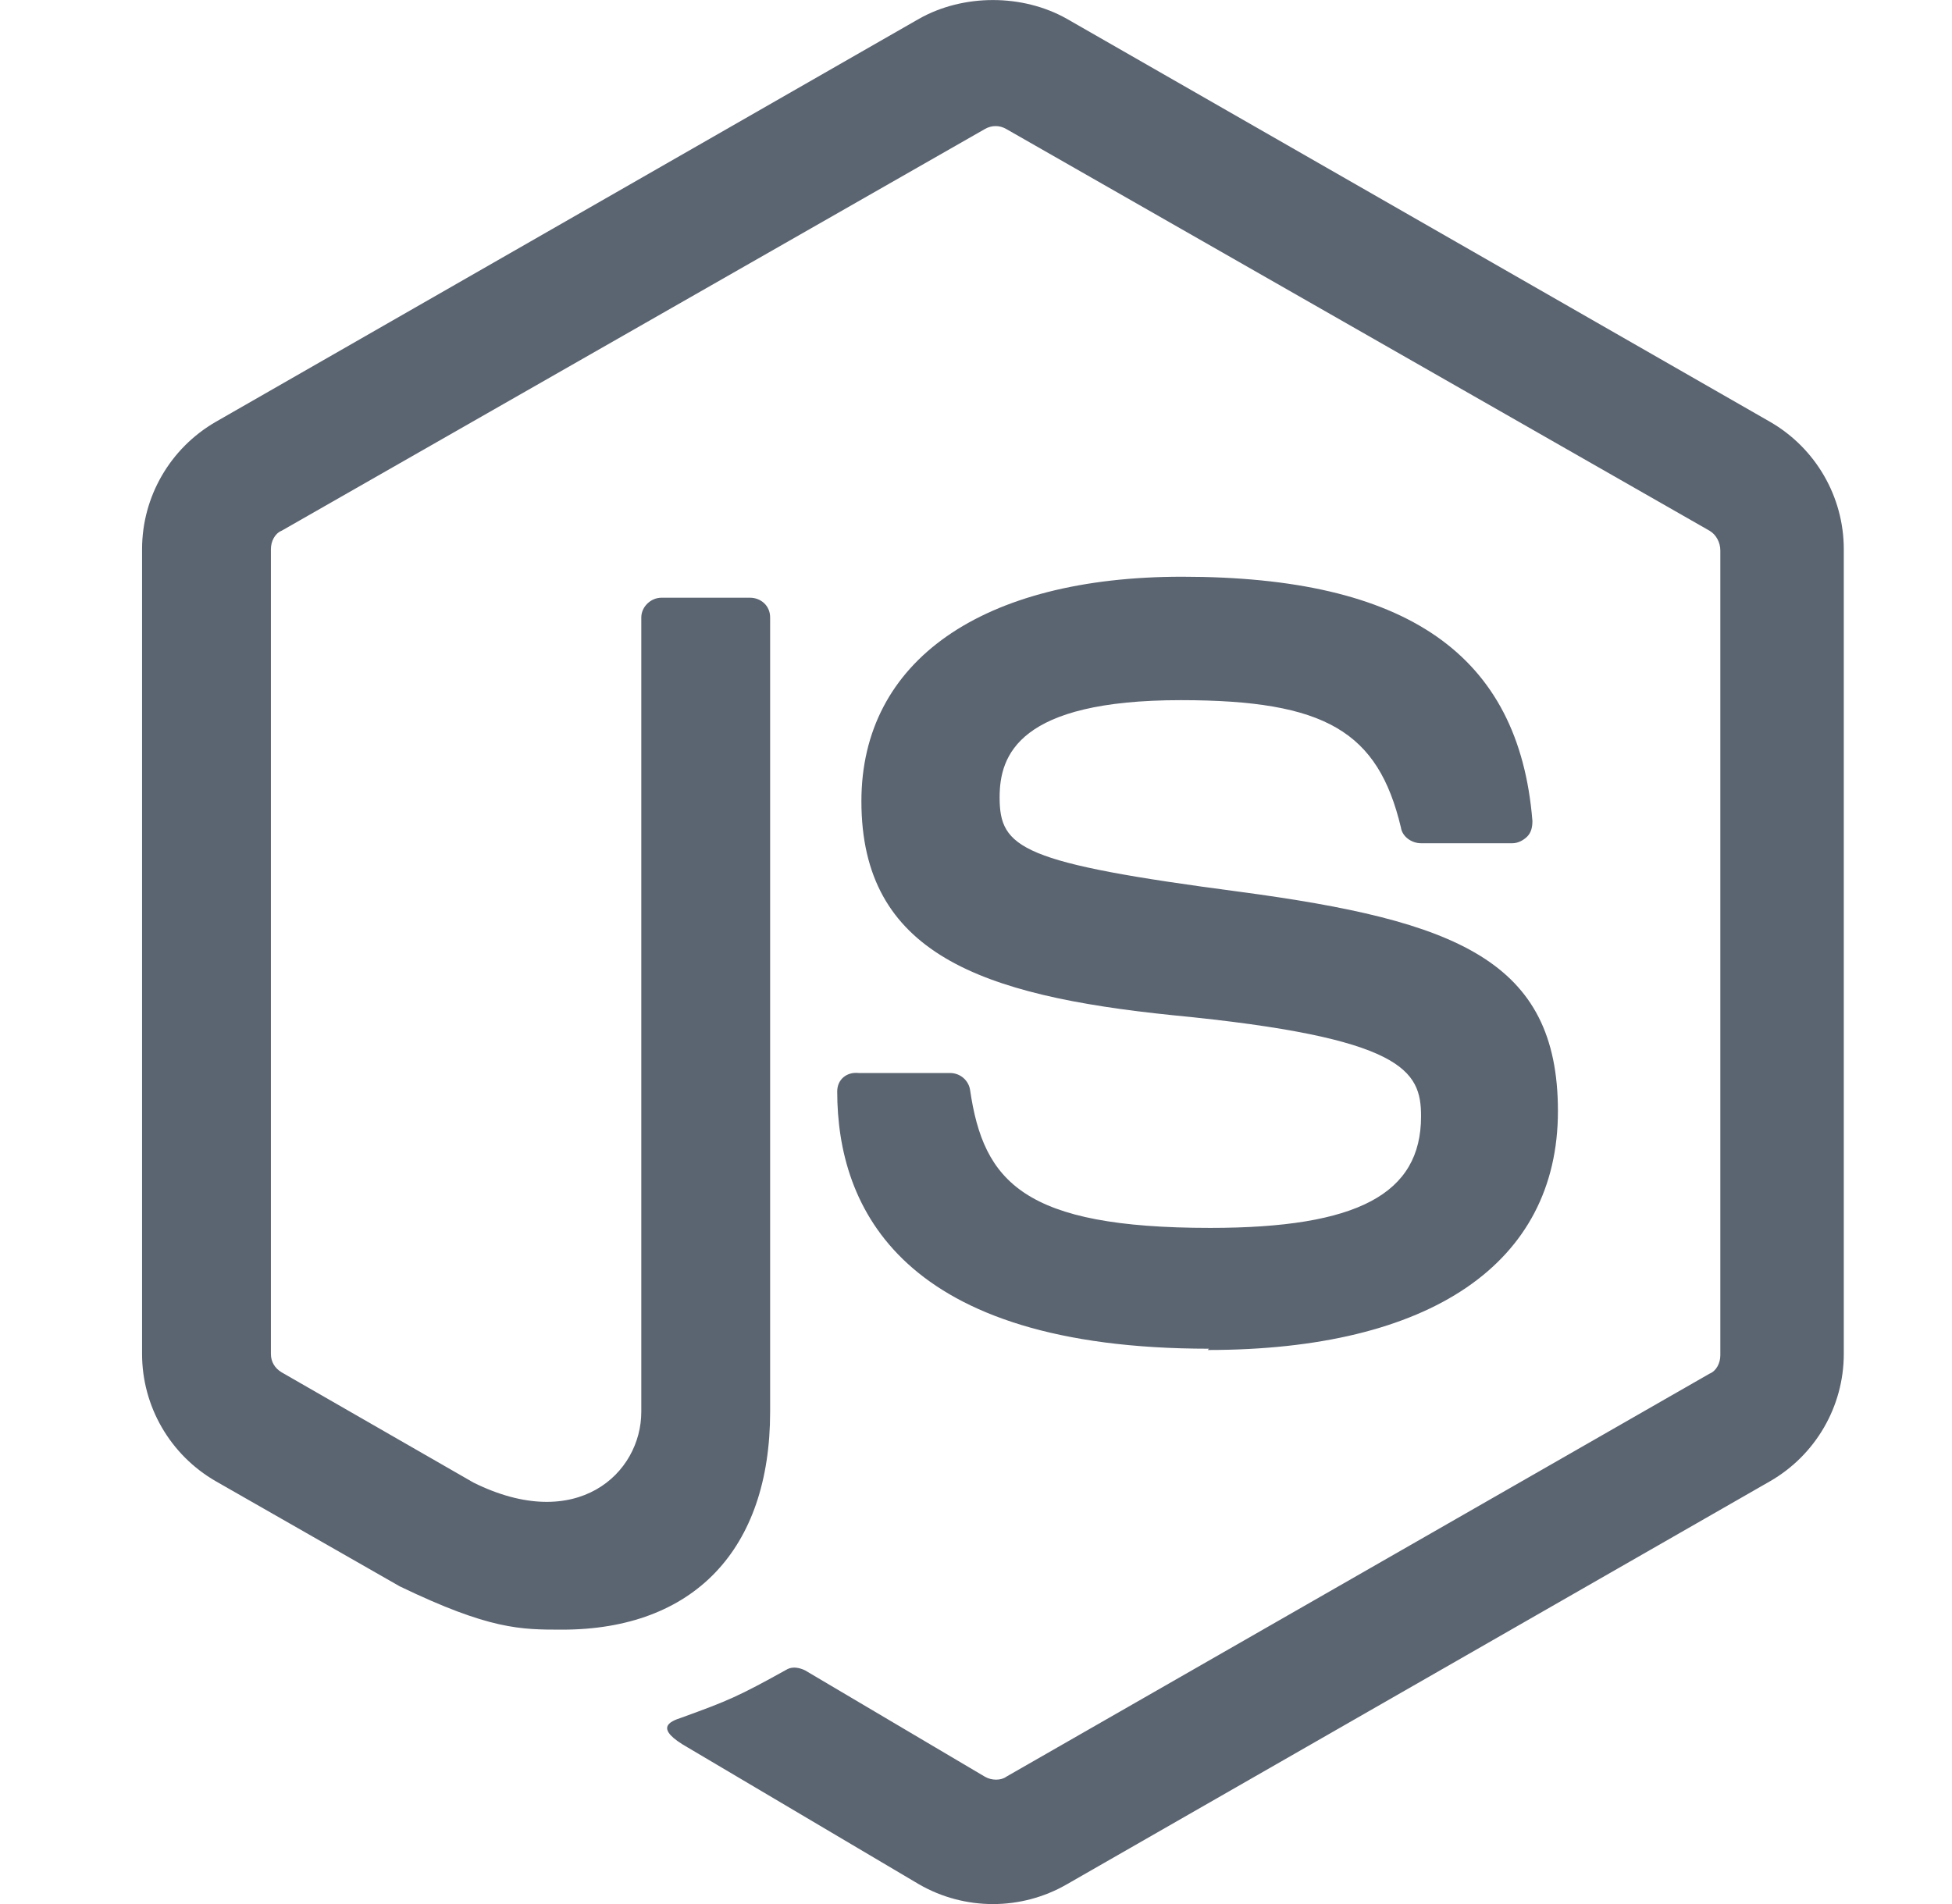
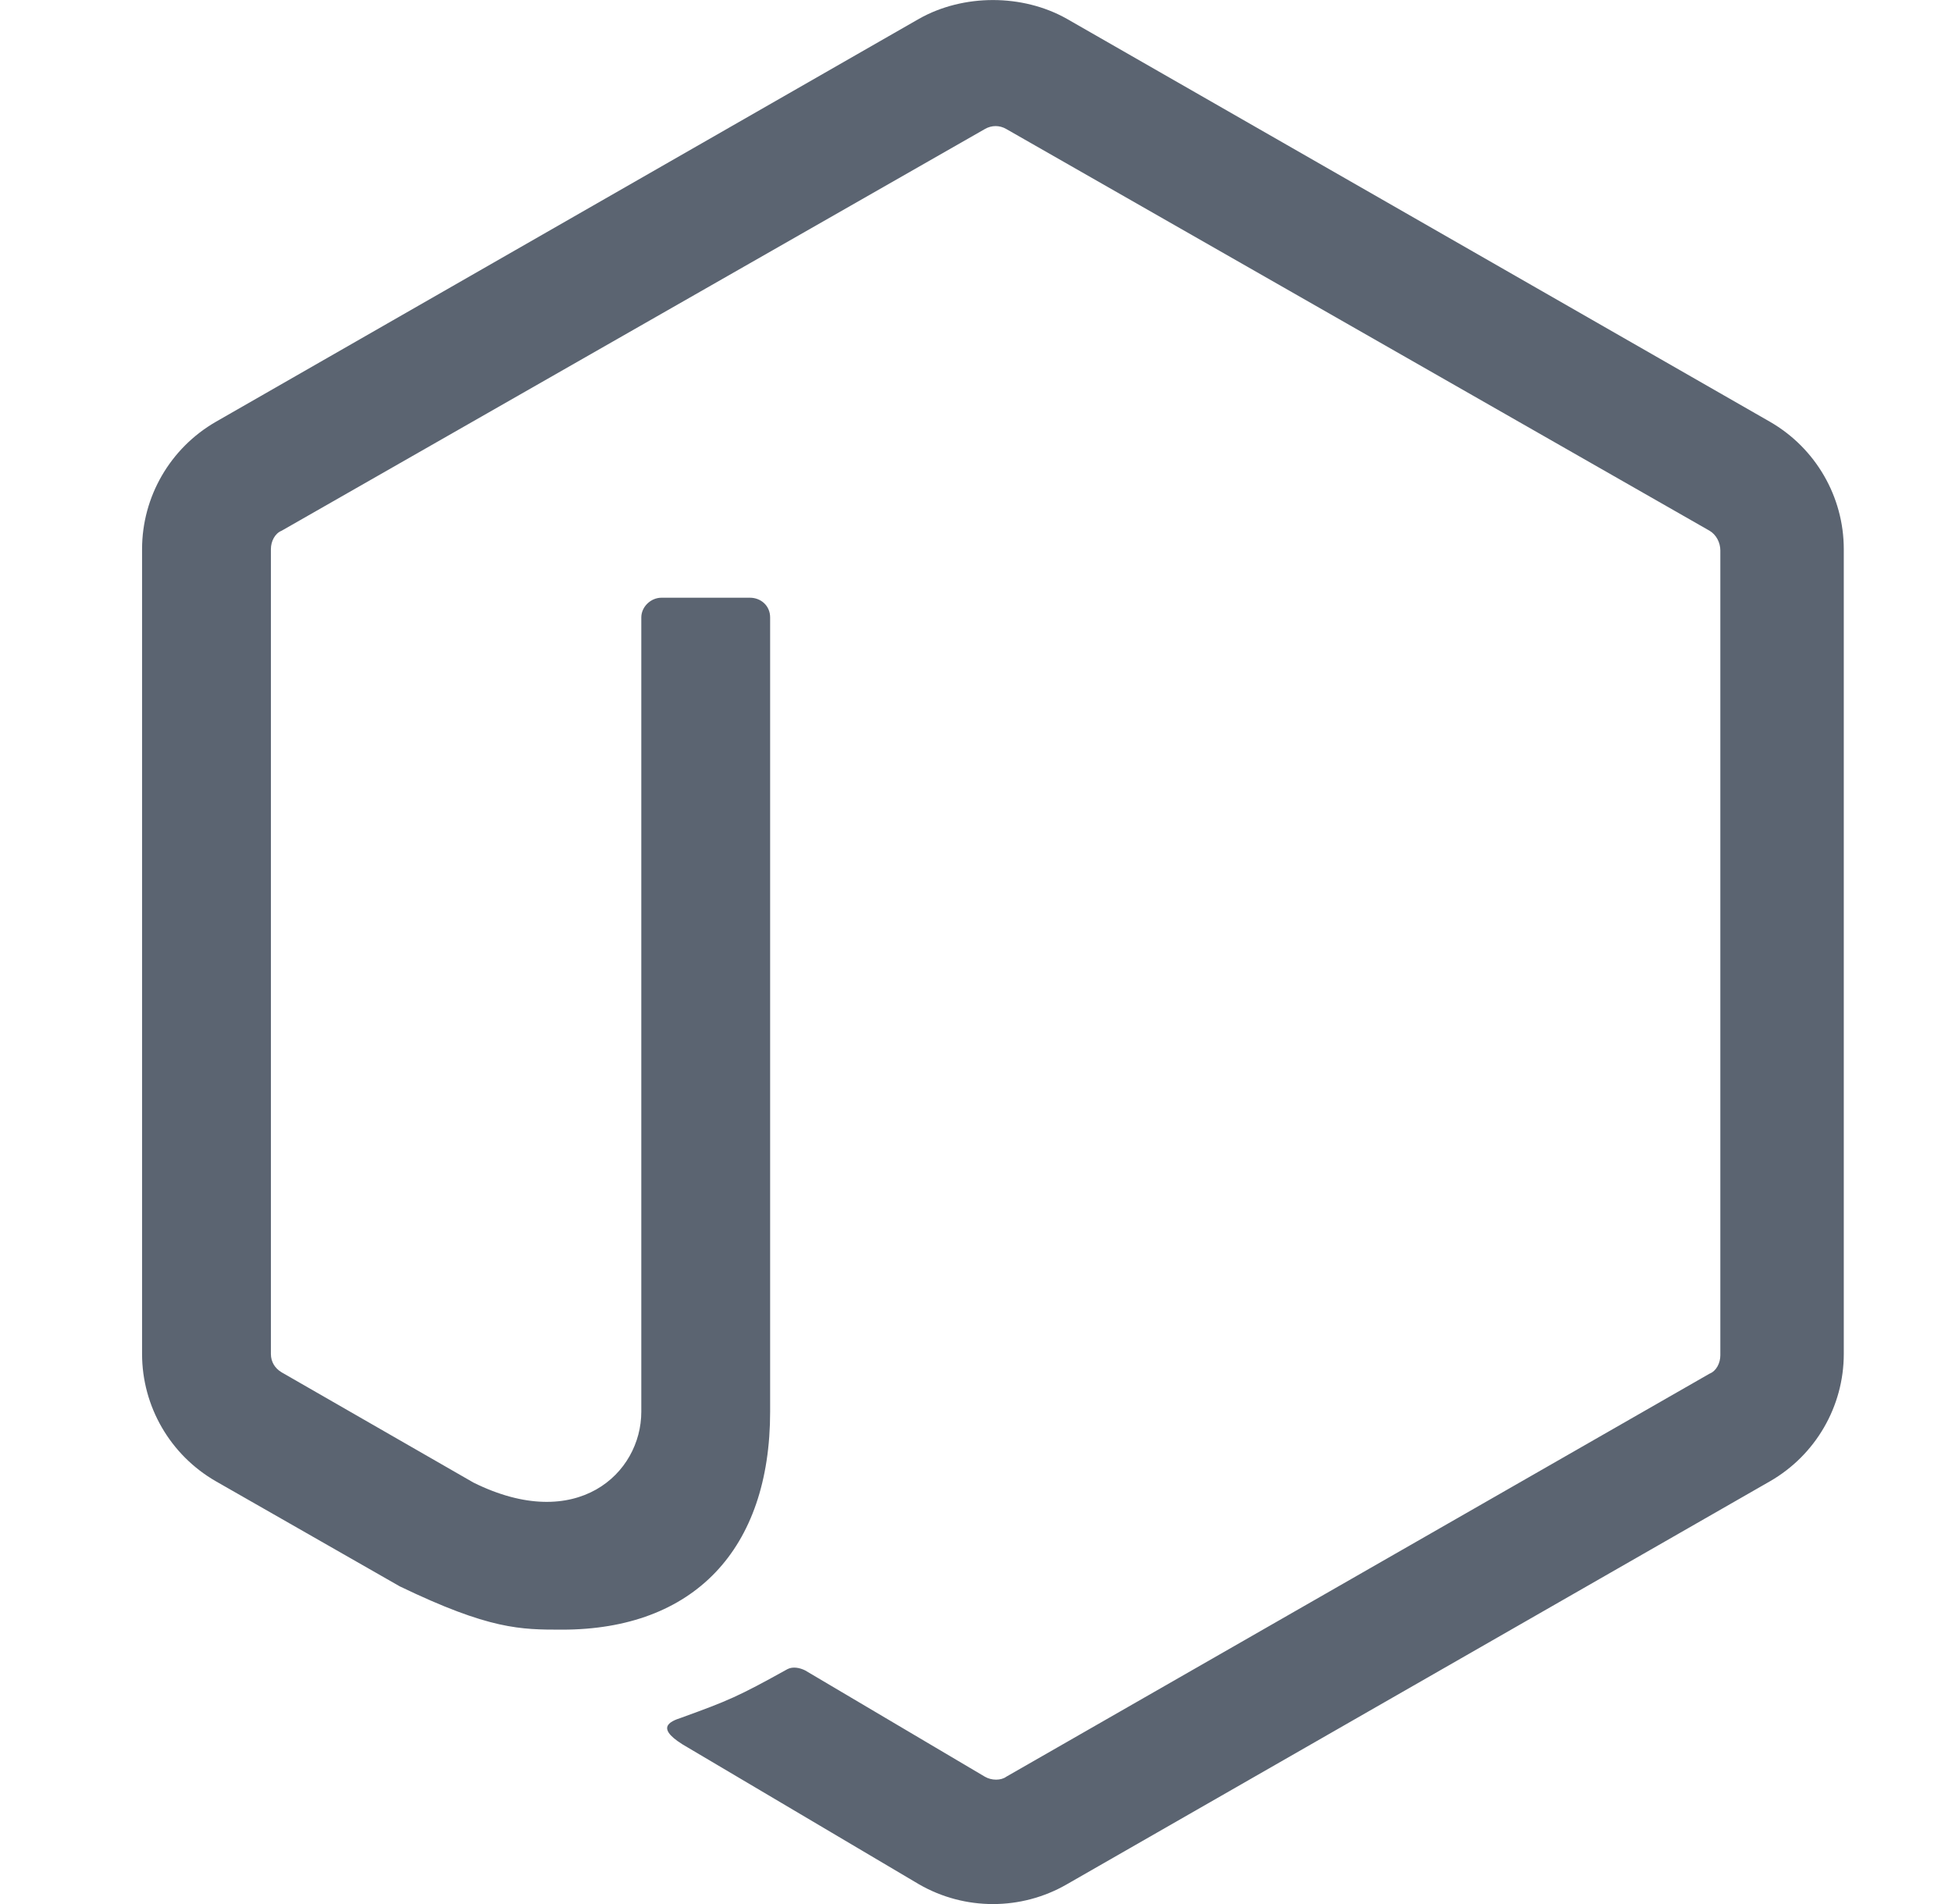
<svg xmlns="http://www.w3.org/2000/svg" width="41" height="40" viewBox="0 0 41 40" fill="none">
  <path d="M19.305 39.587C19.784 39.863 20.32 40.001 20.856 40.001C21.391 40.001 21.927 39.863 22.406 39.587L37.177 31.119C38.135 30.568 38.727 29.547 38.727 28.444V11.537C38.727 10.433 38.135 9.413 37.177 8.861L22.406 0.394C21.476 -0.13 20.235 -0.13 19.305 0.394L4.534 8.861C3.576 9.413 2.984 10.433 2.984 11.537V28.444C2.984 29.547 3.576 30.568 4.534 31.119L8.396 33.326C10.285 34.236 10.933 34.236 11.807 34.236C14.569 34.236 16.176 32.554 16.176 29.658V12.971C16.176 12.723 15.979 12.557 15.753 12.557H13.893C13.667 12.557 13.47 12.75 13.47 12.971V29.658C13.47 30.954 12.117 32.223 9.946 31.147L5.915 28.83C5.775 28.747 5.69 28.61 5.69 28.444V11.537C5.69 11.371 5.775 11.206 5.915 11.15L20.686 2.711C20.827 2.628 20.997 2.628 21.137 2.711L35.908 11.15C36.049 11.233 36.134 11.399 36.134 11.564V28.472C36.134 28.637 36.049 28.803 35.908 28.858L21.137 37.325C21.025 37.408 20.827 37.408 20.686 37.325L16.909 35.091C16.796 35.036 16.655 35.008 16.543 35.064C15.5 35.643 15.302 35.726 14.316 36.084C14.062 36.167 13.724 36.305 14.457 36.718L19.305 39.587Z" fill="#5B6471" />
-   <path d="M17.585 22.928C17.585 25.383 18.939 28.334 25.394 28.334L25.366 28.361C30.045 28.361 32.723 26.541 32.723 23.342C32.723 20.17 30.581 19.342 26.042 18.735C21.447 18.129 20.996 17.825 20.996 16.75C20.996 15.867 21.391 14.709 24.802 14.709C27.846 14.709 28.945 15.371 29.425 17.384C29.453 17.577 29.65 17.715 29.848 17.715H31.764C31.877 17.715 31.99 17.66 32.075 17.577C32.159 17.494 32.187 17.384 32.187 17.246C31.905 13.743 29.538 12.116 24.83 12.116C20.63 12.116 18.093 13.881 18.093 16.832C18.093 20.032 20.602 20.915 24.633 21.328C29.481 21.797 29.848 22.487 29.848 23.452C29.848 25.079 28.523 25.796 25.422 25.796C21.504 25.796 20.658 24.831 20.376 22.9C20.348 22.707 20.179 22.542 19.953 22.542H18.036C17.783 22.514 17.585 22.68 17.585 22.928Z" fill="#5B6471" />
</svg>